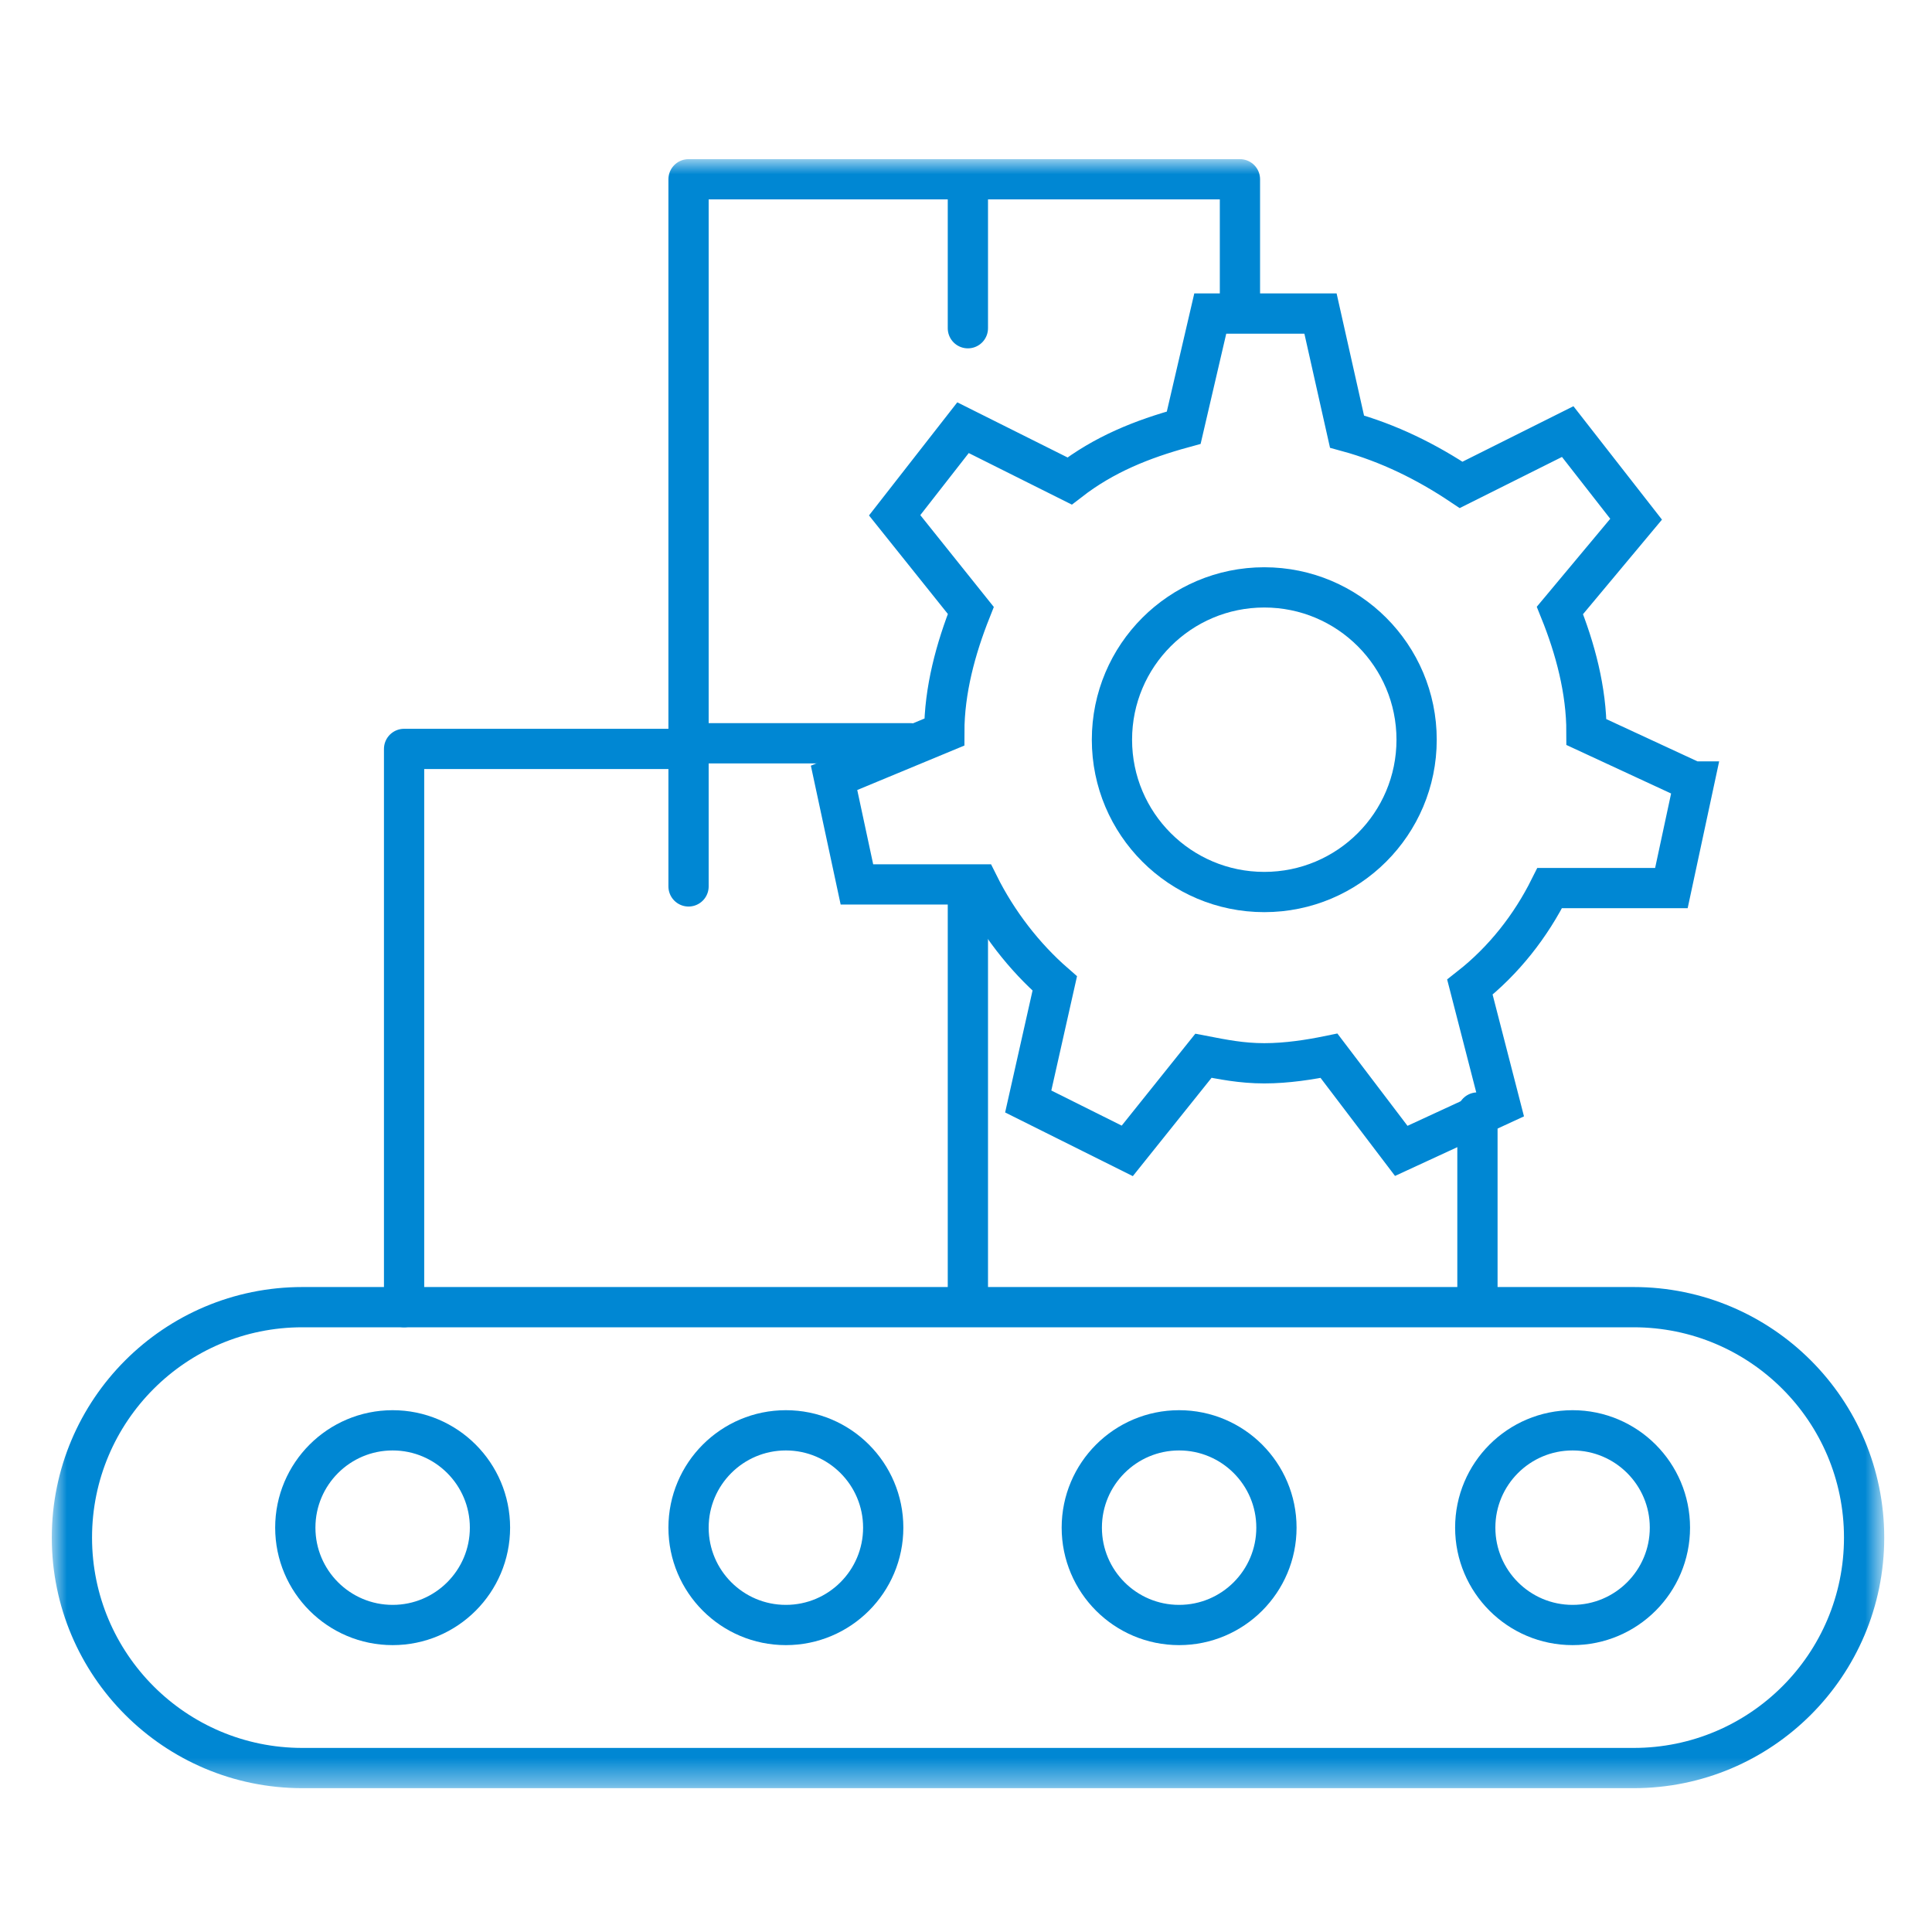
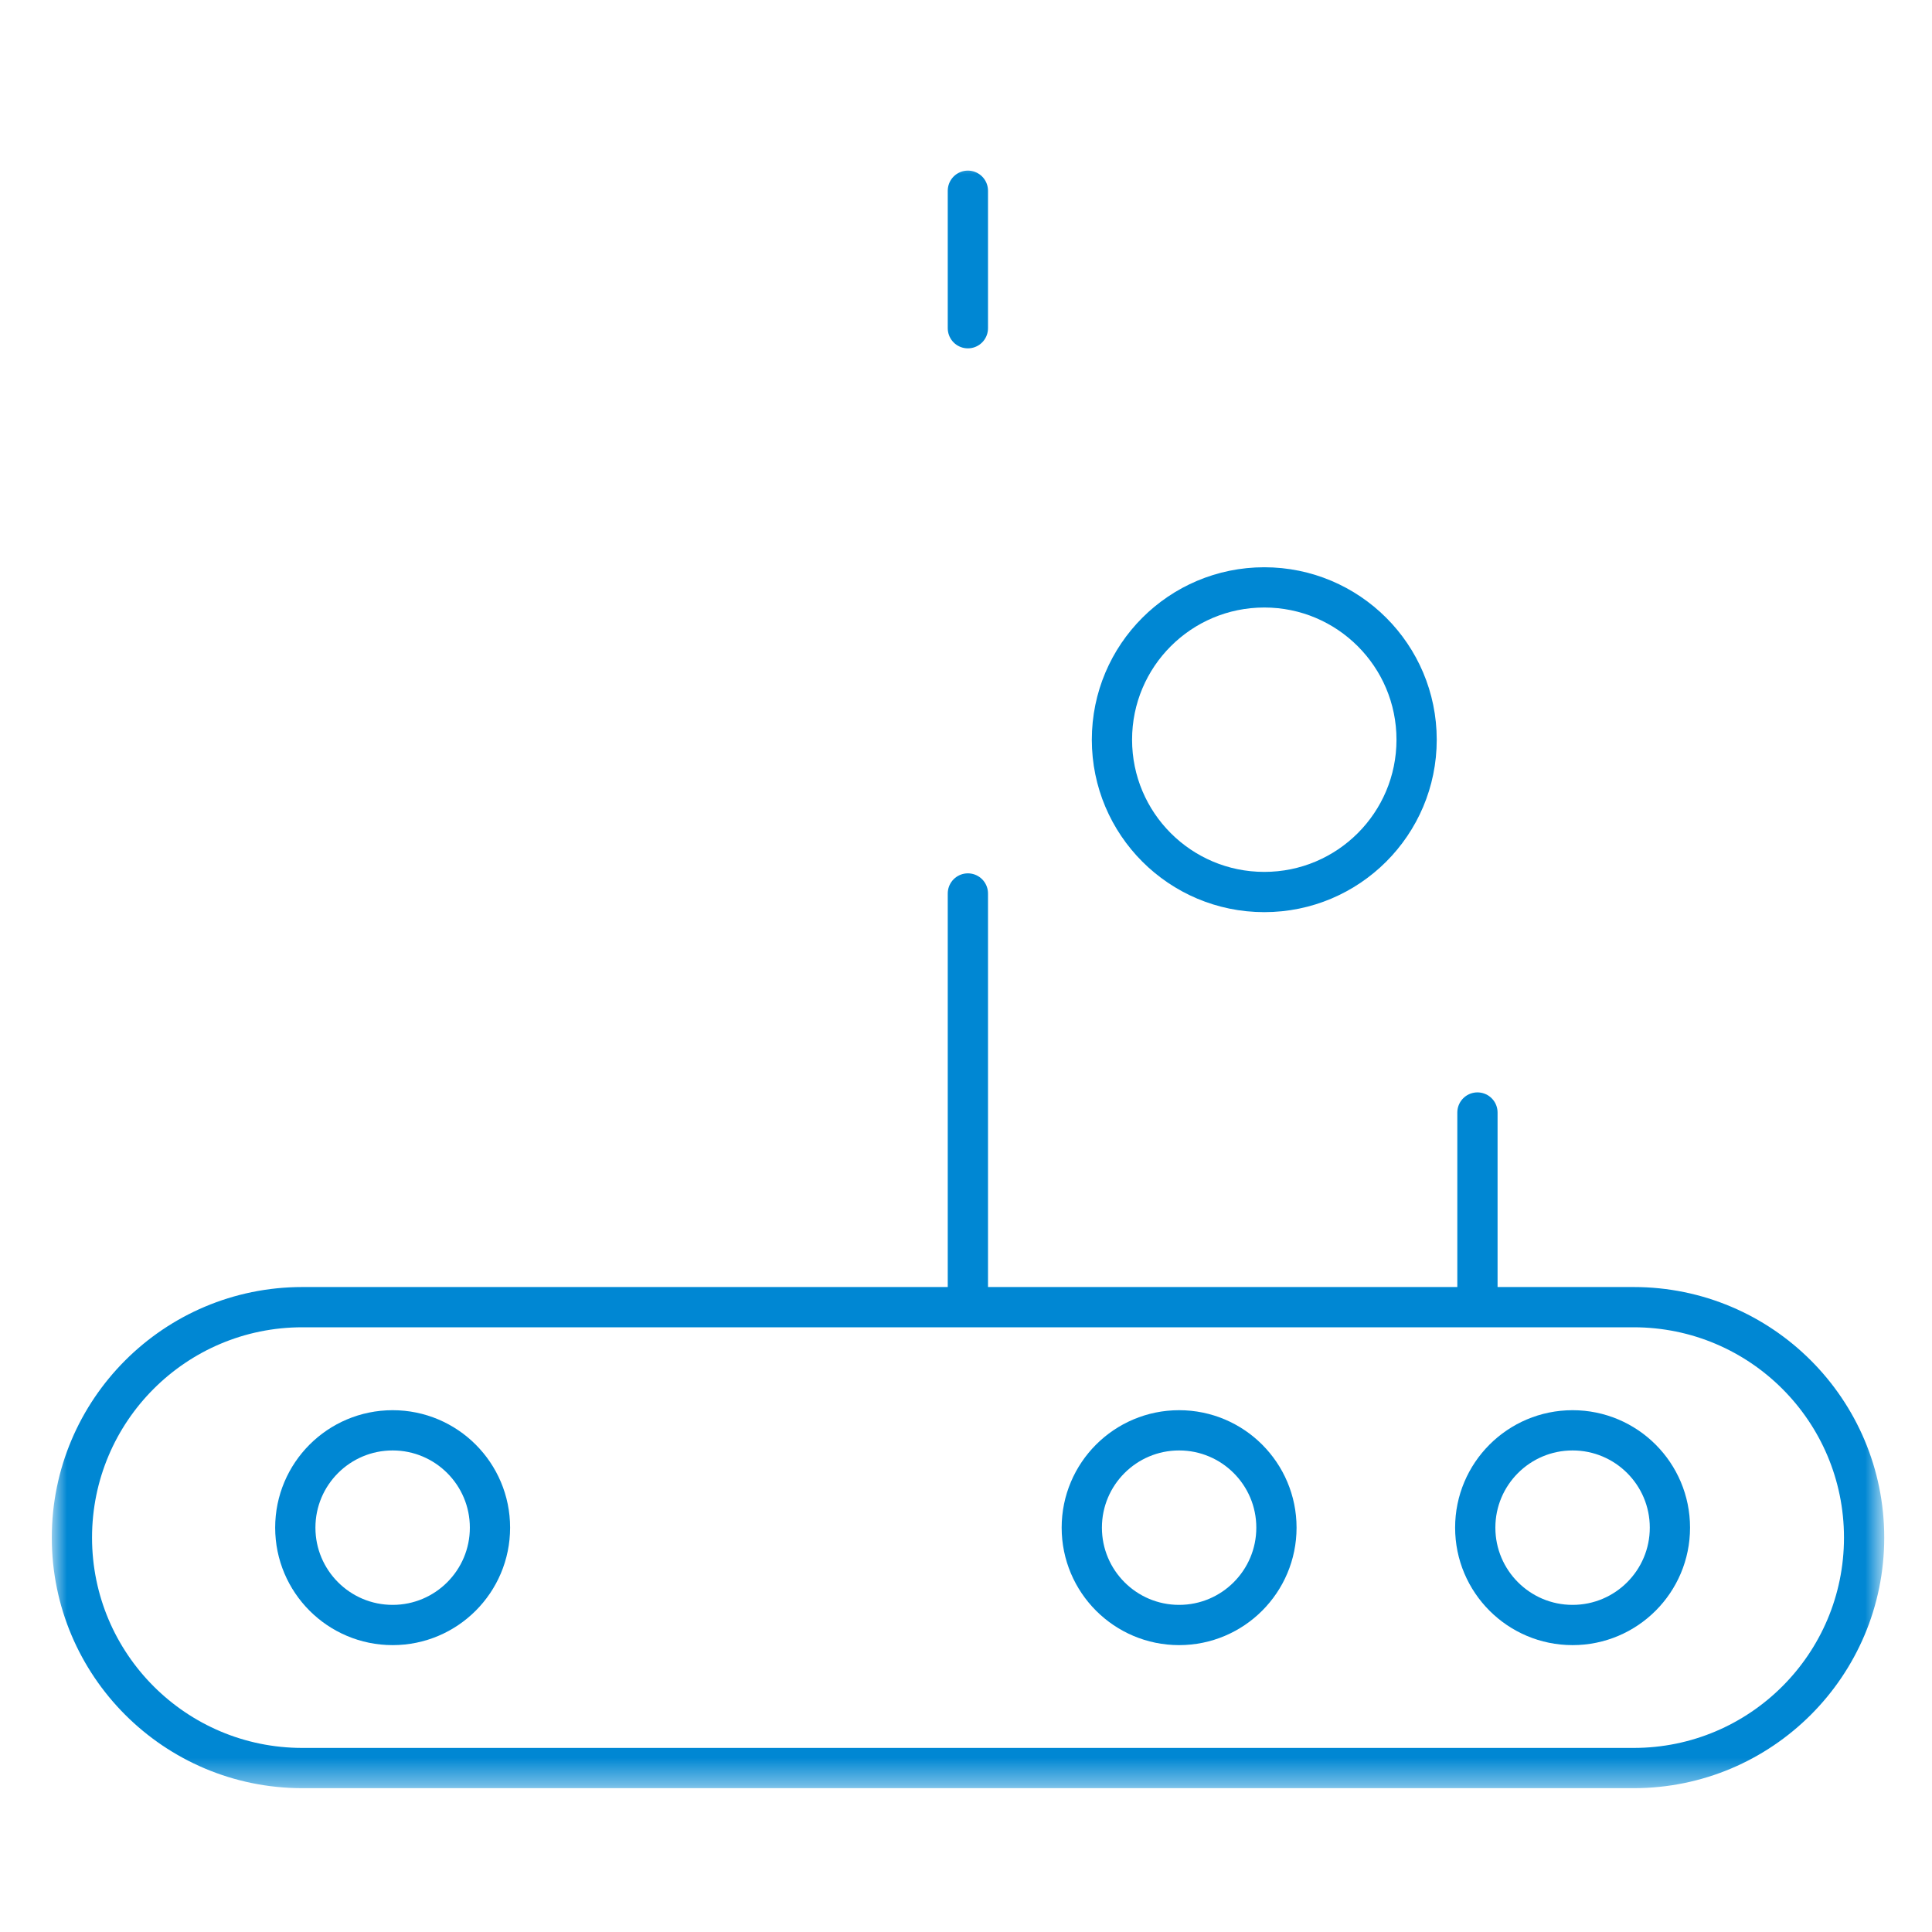
<svg xmlns="http://www.w3.org/2000/svg" width="72" height="72" viewBox="0 0 72 72" fill="none">
  <mask id="mask0_916_61" style="mask-type:luminance" maskUnits="userSpaceOnUse" x="2" y="6" width="69" height="61">
-     <path d="M70.15 6H2V66.569H70.15V6Z" fill="white" />
+     <path d="M70.15 6H2V66.569H70.15Z" fill="white" />
  </mask>
  <g mask="url(#mask0_916_61)">
    <path d="M60.882 48.714H11.268C6.525 48.714 2.68 52.559 2.68 57.302C2.68 62.045 6.525 65.89 11.268 65.89H60.882C65.625 65.89 69.47 62.045 69.47 57.302C69.47 52.559 65.625 48.714 60.882 48.714Z" stroke="#0087D3" stroke-width="1.5" stroke-linecap="round" stroke-linejoin="round" />
    <path d="M14.633 60.559C16.636 60.559 18.26 58.934 18.26 56.931C18.26 54.928 16.636 53.304 14.633 53.304C12.629 53.304 11.005 54.928 11.005 56.931C11.005 58.934 12.629 60.559 14.633 60.559Z" stroke="#0087D3" stroke-width="1.5" stroke-linecap="round" stroke-linejoin="round" />
-     <path d="M29.287 60.559C31.291 60.559 32.915 58.934 32.915 56.931C32.915 54.928 31.291 53.304 29.287 53.304C27.284 53.304 25.66 54.928 25.66 56.931C25.66 58.934 27.284 60.559 29.287 60.559Z" stroke="#0087D3" stroke-width="1.5" stroke-linecap="round" stroke-linejoin="round" />
    <path d="M43.942 60.559C45.945 60.559 47.569 58.934 47.569 56.931C47.569 54.928 45.945 53.304 43.942 53.304C41.939 53.304 40.315 54.928 40.315 56.931C40.315 58.934 41.939 60.559 43.942 60.559Z" stroke="#0087D3" stroke-width="1.5" stroke-linecap="round" stroke-linejoin="round" />
    <path d="M58.606 60.559C60.609 60.559 62.233 58.934 62.233 56.931C62.233 54.928 60.609 53.304 58.606 53.304C56.602 53.304 54.978 54.928 54.978 56.931C54.978 58.934 56.602 60.559 58.606 60.559Z" stroke="#0087D3" stroke-width="1.5" stroke-linecap="round" stroke-linejoin="round" />
-     <path d="M15.059 48.713V27.91H25.66V33.034V6.681H46.209V11.269" stroke="#0087D3" stroke-width="1.5" stroke-linecap="round" stroke-linejoin="round" />
    <path d="M55.06 41.46V48.08" stroke="#0087D3" stroke-width="1.5" stroke-linecap="round" stroke-linejoin="round" />
    <path d="M36.07 33.297V48.079" stroke="#0087D3" stroke-width="1.5" stroke-linecap="round" stroke-linejoin="round" />
-     <path d="M33.939 27.7H25.66" stroke="#0087D3" stroke-width="1.5" stroke-linecap="round" stroke-linejoin="round" />
    <path d="M36.07 7.108V12.232" stroke="#0087D3" stroke-width="1.5" stroke-linecap="round" stroke-linejoin="round" />
-     <path d="M63.14 29.124L62.288 33.096H57.753C57.046 34.511 56.048 35.79 54.779 36.787L55.912 41.185L52.221 42.89L49.528 39.345C48.821 39.49 47.968 39.626 47.116 39.626C46.263 39.626 45.556 39.481 44.849 39.345L42.01 42.89L38.319 41.049L39.308 36.651C38.174 35.663 37.177 34.384 36.469 32.96H31.935L31.083 28.988L35.191 27.283C35.191 25.724 35.617 24.164 36.179 22.749L33.341 19.203L35.889 15.939L39.861 17.925C41.14 16.936 42.554 16.365 44.114 15.939L45.103 11.685H49.211L50.199 16.084C51.759 16.51 53.174 17.217 54.452 18.07L58.424 16.084L60.973 19.349L58.134 22.749C58.705 24.164 59.123 25.724 59.123 27.283L63.095 29.124H63.14Z" stroke="#0087D3" stroke-width="1.5" stroke-miterlimit="10" />
    <path d="M47.116 33.243C50.251 33.243 52.793 30.702 52.793 27.567C52.793 24.431 50.251 21.89 47.116 21.89C43.981 21.89 41.439 24.431 41.439 27.567C41.439 30.702 43.981 33.243 47.116 33.243Z" stroke="#0087D3" stroke-width="1.5" stroke-miterlimit="10" />
  </g>
</svg>